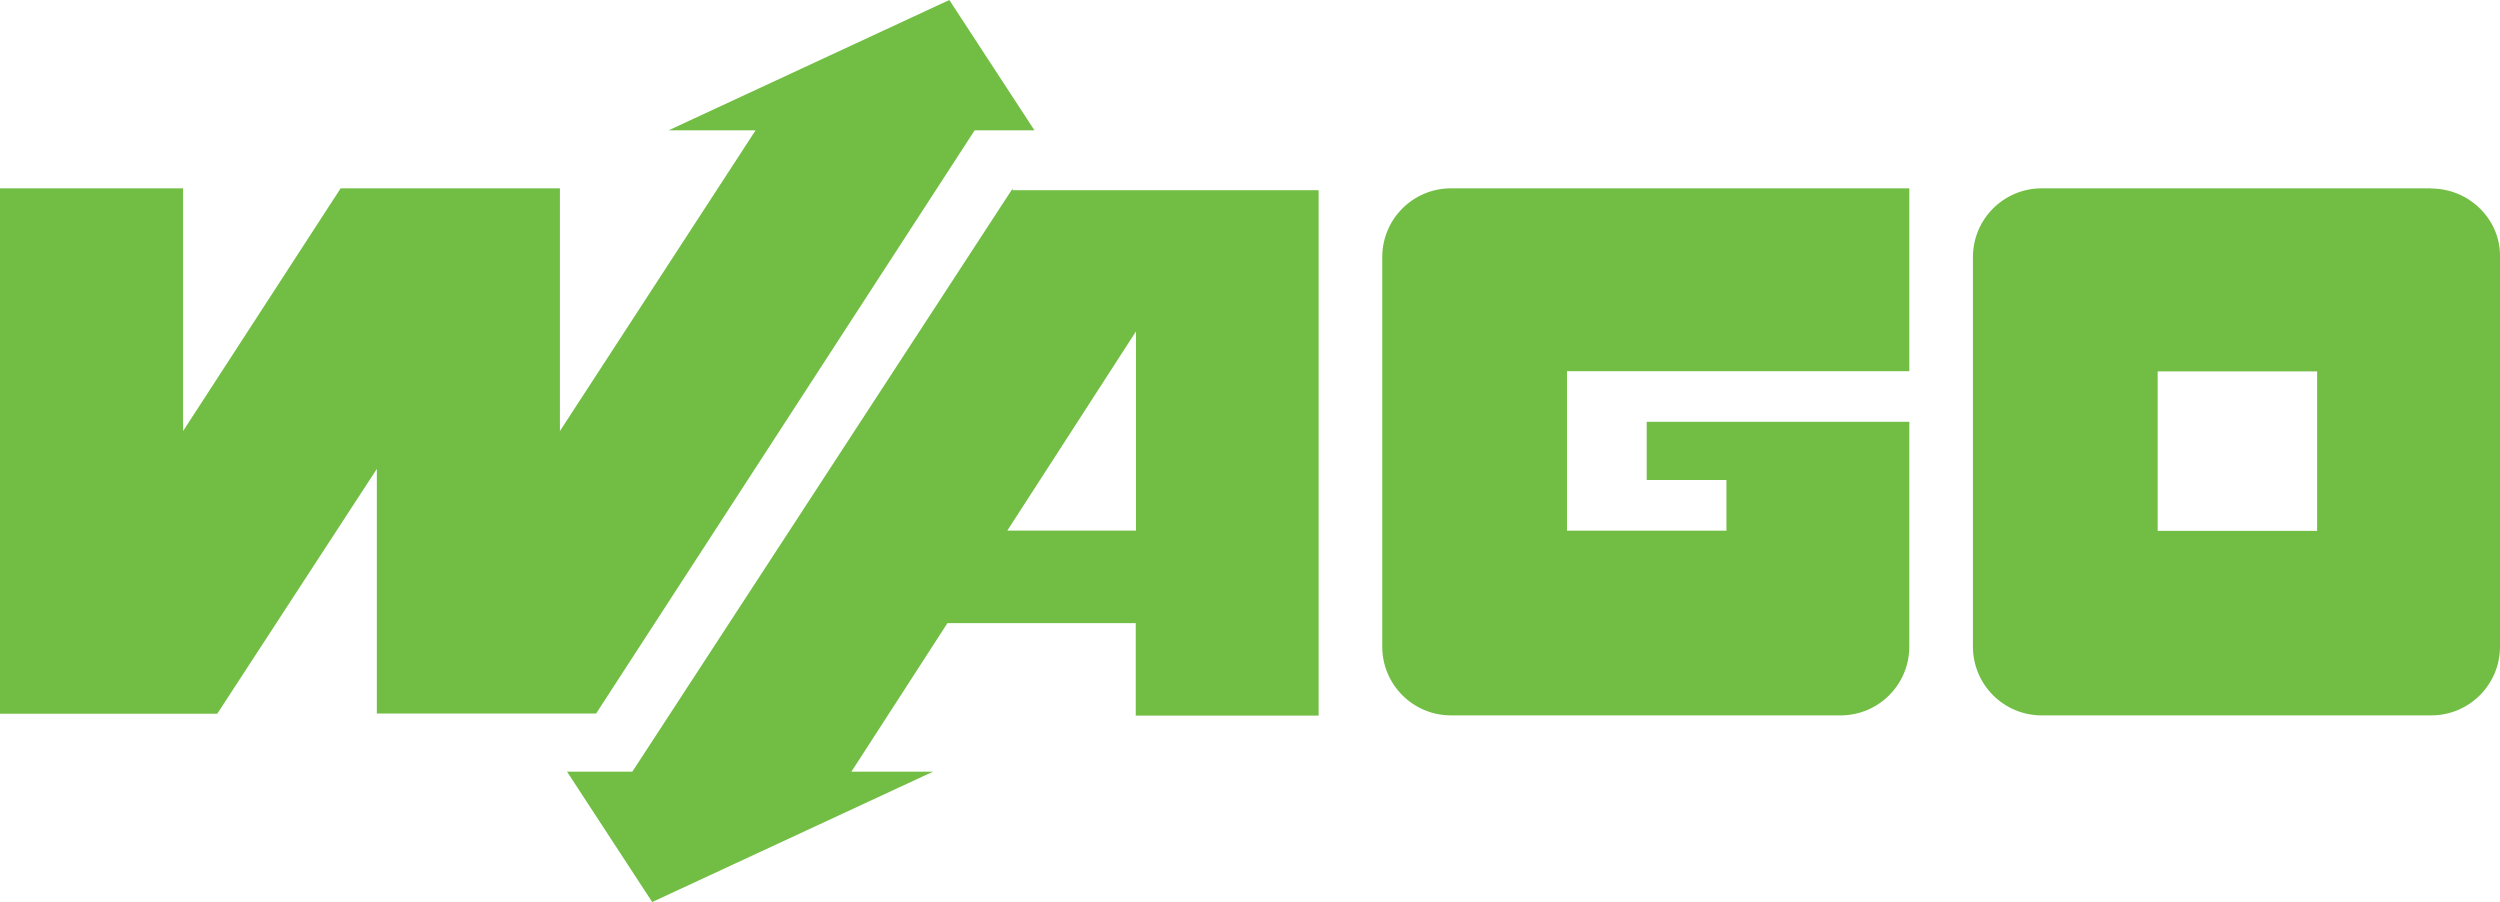
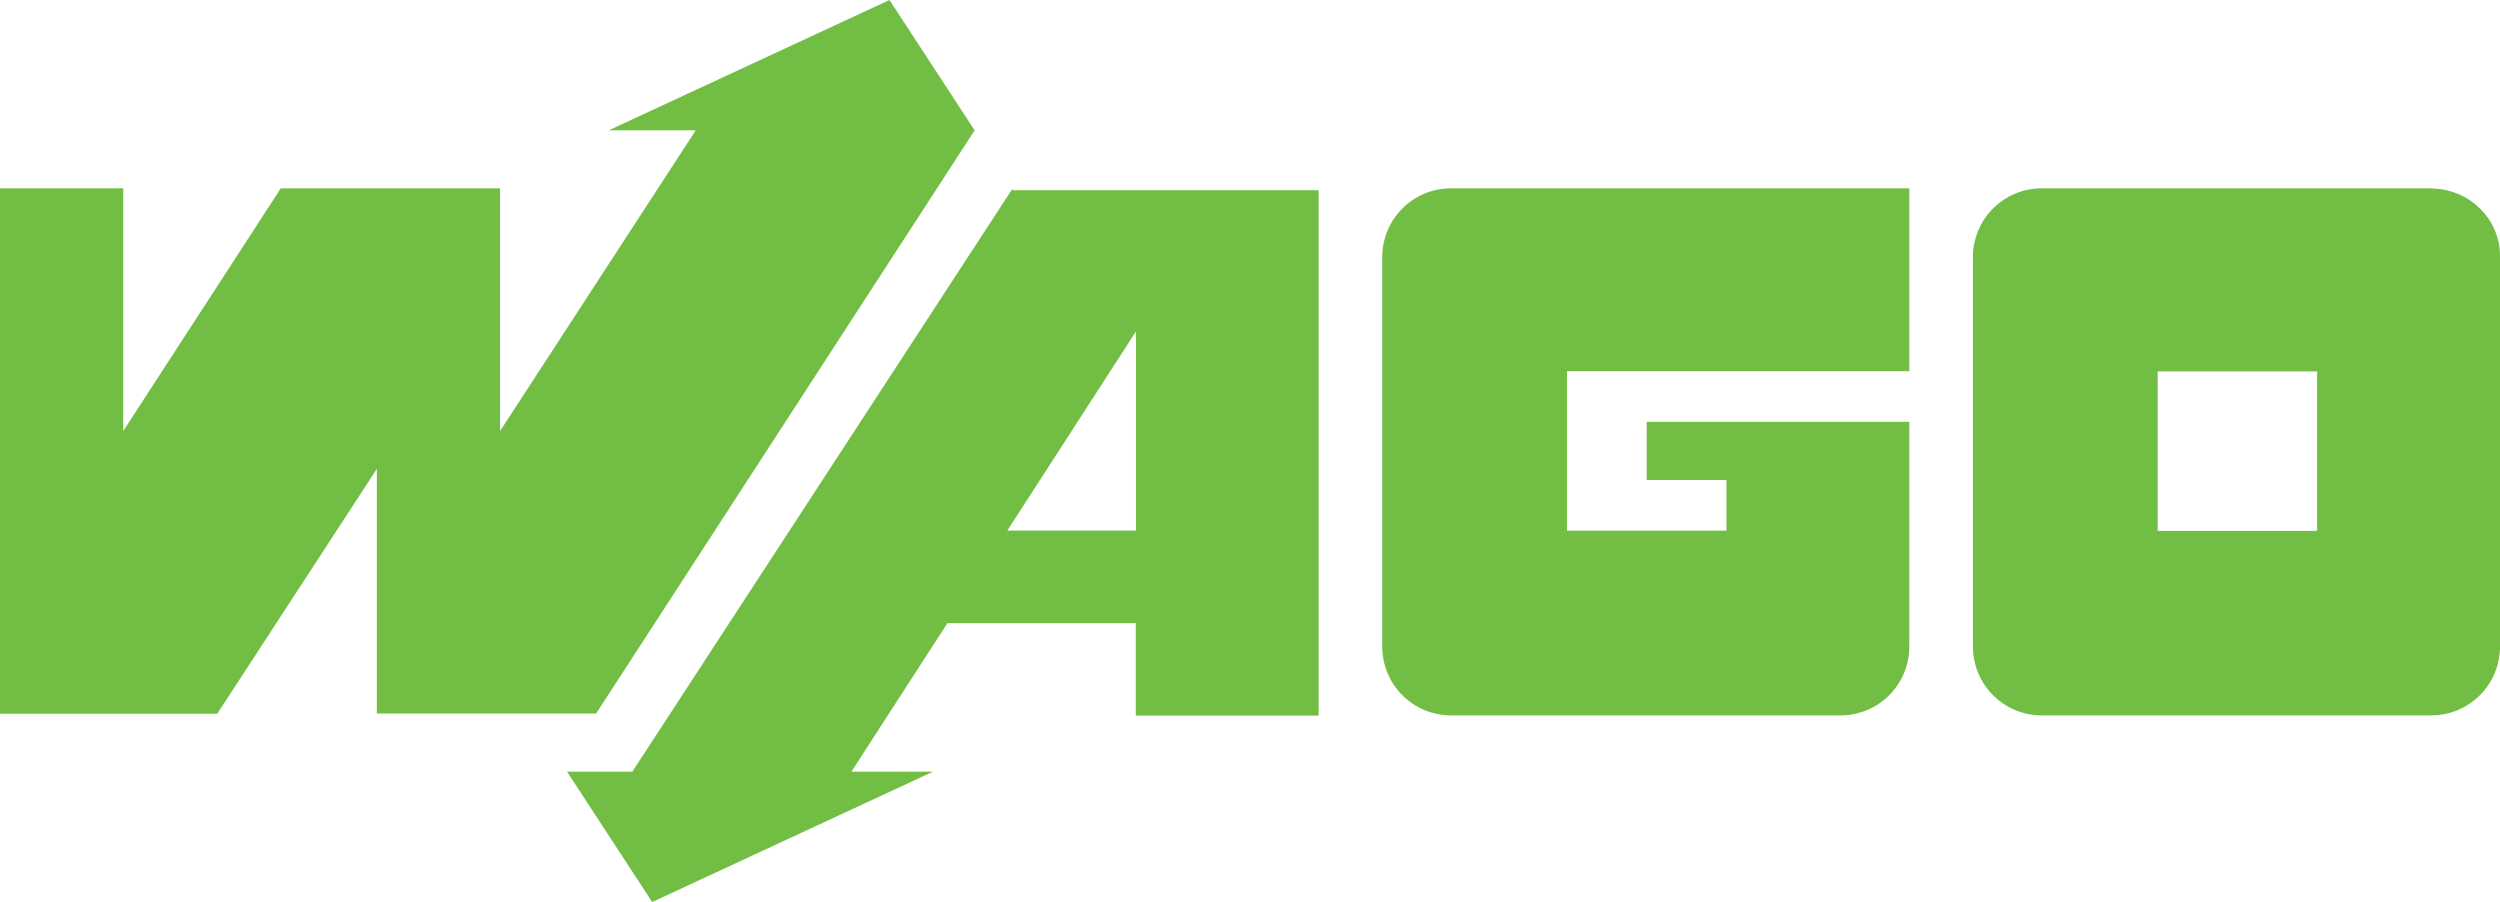
<svg xmlns="http://www.w3.org/2000/svg" id="uuid-37503e95-1bdc-4ba0-bd03-74d31fe55642" data-name="Layer 1" viewBox="0 0 119.48 43.12">
-   <path d="m78.7,20.17v2.77h3.81v2.42h-7.62v-7.62h16.36v-8.74h-21.9c-1.82,0-3.29,1.47-3.29,3.29v18.61c0,1.82,1.47,3.29,3.29,3.29h18.61c1.82,0,3.29-1.47,3.29-3.29v-10.74h-12.55Zm37.49-11.17h-18.61c-1.82,0-3.29,1.47-3.29,3.29v18.61c0,1.82,1.47,3.29,3.29,3.29h18.61c1.82,0,3.29-1.47,3.29-3.29V12.21c0-1.73-1.47-3.2-3.29-3.2m-5.45,16.36h-7.62v-7.62h7.62v7.62ZM48.4,9l-18.18,27.88h-3.12l4.07,6.23,13.42-6.23h-3.9l4.59-7.1h9v4.42h8.74V9.09h-14.63v-.09Zm-.26,16.36l6.15-9.52v9.52h-6.15Zm-37.75,8.74l7.62-11.69v11.69h10.48L46.58,6.23h2.86l-4.07-6.23-13.42,6.23h4.16l-9.35,14.37v-11.6h-10.48l-7.53,11.6v-11.6H0v25.11h10.39Z" style="fill: #72be44;" />
+   <path d="m78.7,20.17v2.77h3.81v2.42h-7.62v-7.62h16.36v-8.74h-21.9c-1.82,0-3.29,1.47-3.29,3.29v18.61c0,1.82,1.47,3.29,3.29,3.29h18.61c1.82,0,3.29-1.47,3.29-3.29v-10.74h-12.55Zm37.49-11.17h-18.61c-1.82,0-3.29,1.47-3.29,3.29v18.61c0,1.82,1.47,3.29,3.29,3.29h18.61c1.82,0,3.29-1.47,3.29-3.29V12.21c0-1.73-1.47-3.2-3.29-3.2m-5.45,16.36h-7.62v-7.62h7.62v7.62ZM48.4,9l-18.18,27.88h-3.12l4.07,6.23,13.42-6.23h-3.9l4.59-7.1h9v4.42h8.74V9.09h-14.63v-.09Zm-.26,16.36l6.15-9.52v9.52h-6.15Zm-37.75,8.74l7.62-11.69v11.69h10.48L46.58,6.23l-4.07-6.23-13.42,6.23h4.16l-9.35,14.37v-11.6h-10.48l-7.53,11.6v-11.6H0v25.11h10.39Z" style="fill: #72be44;" />
</svg>